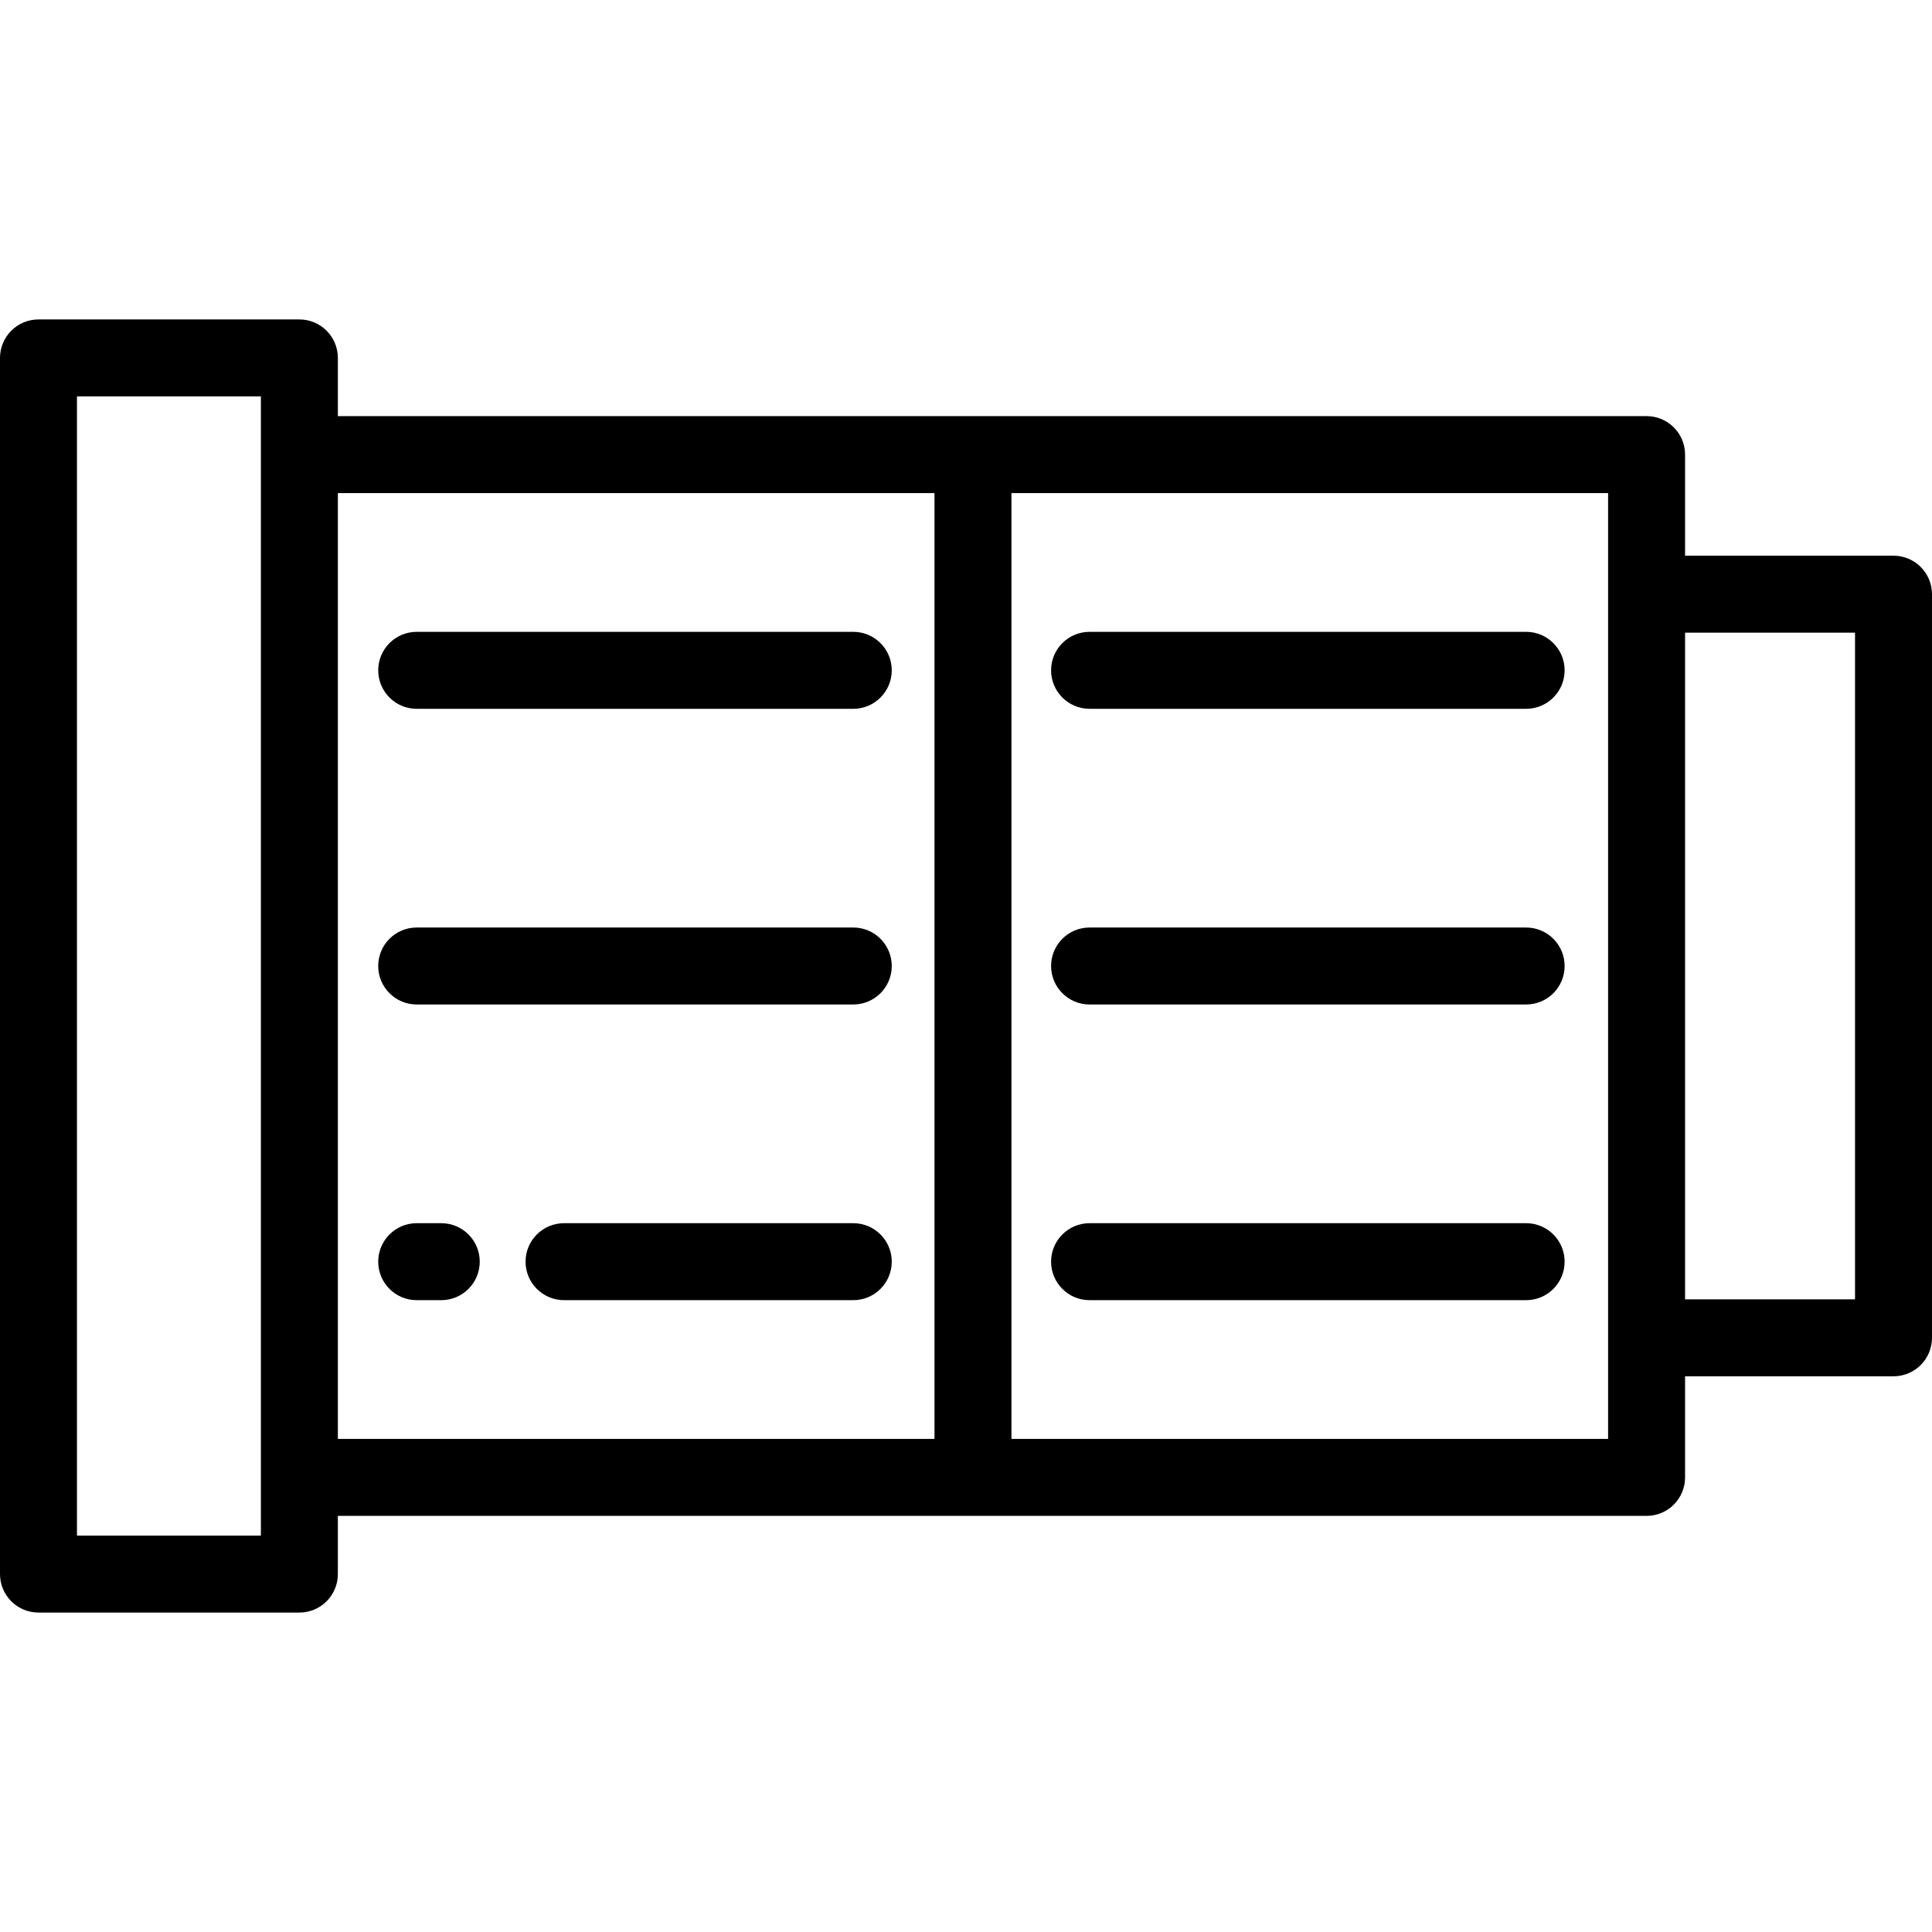
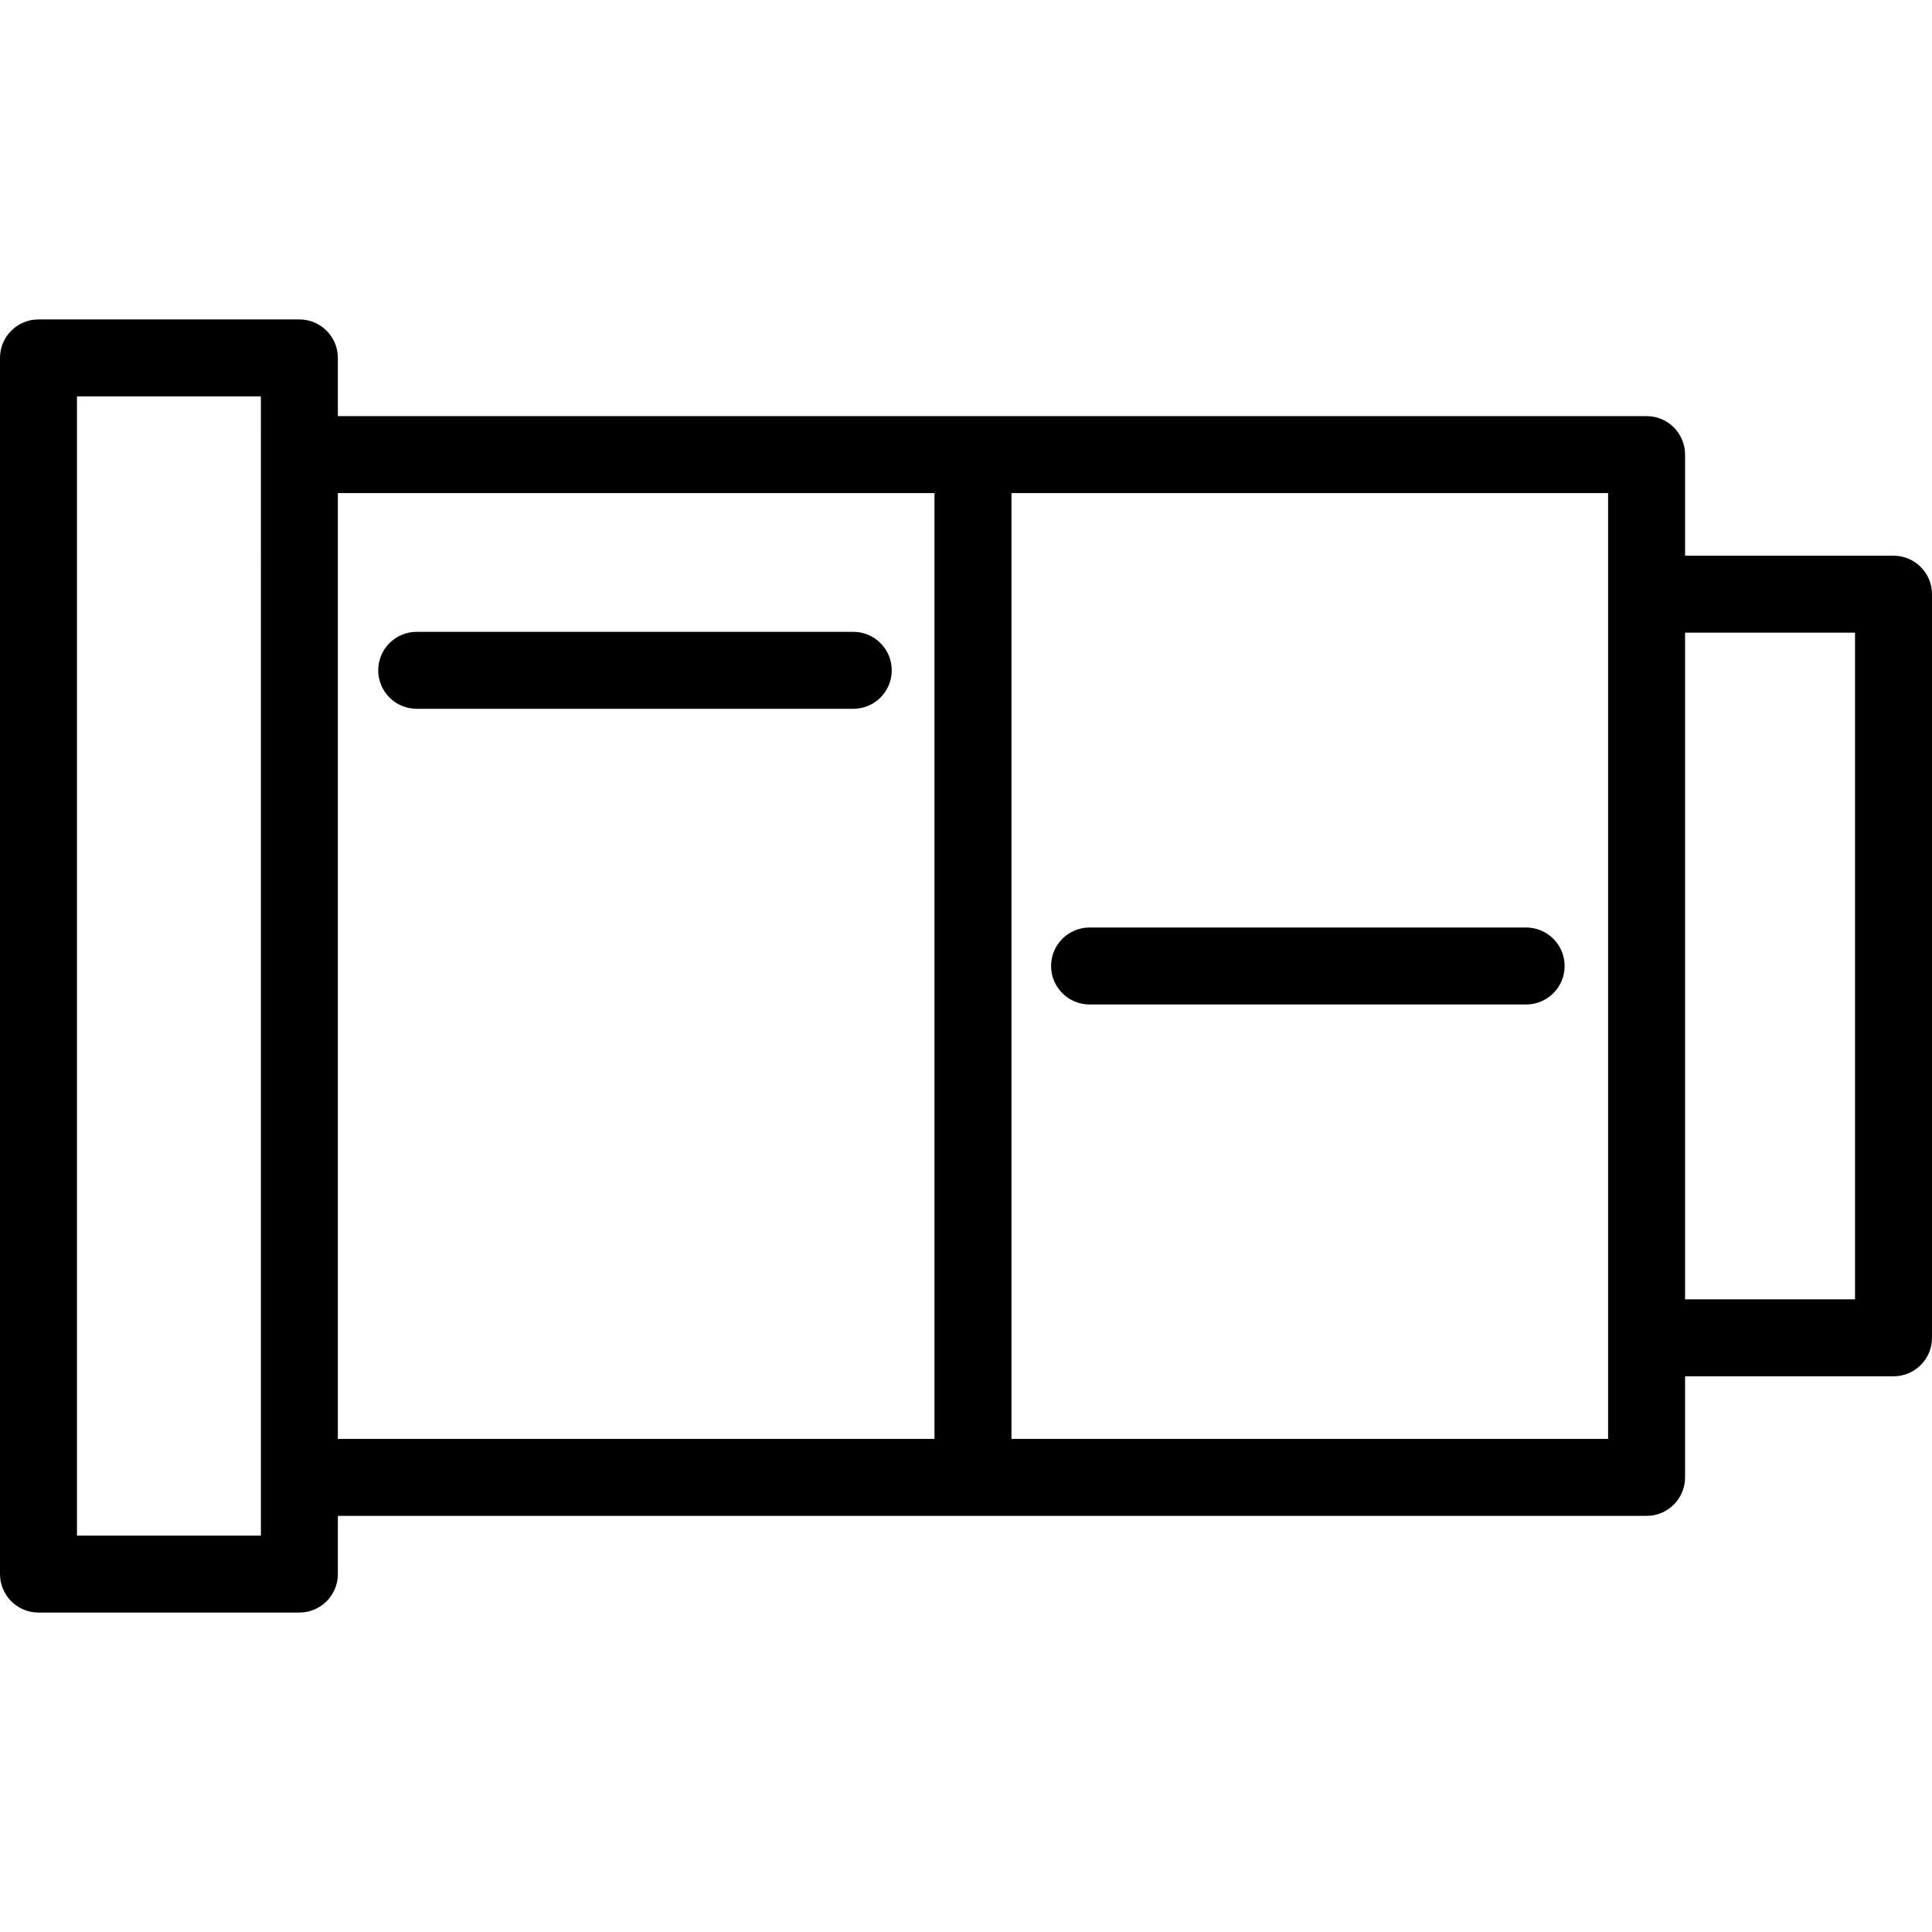
<svg xmlns="http://www.w3.org/2000/svg" fill="#000000" height="800px" width="800px" version="1.1" id="Layer_1" viewBox="0 0 512 512" xml:space="preserve">
  <g>
    <g>
      <path d="M226.125,167.443H110.43c-5.632,0-10.199,4.567-10.199,10.199s4.567,10.199,10.199,10.199h115.695    c5.632,0,10.199-4.567,10.199-10.199S231.756,167.443,226.125,167.443z" />
    </g>
  </g>
  <g>
    <g>
-       <path d="M226.125,245.801H110.43c-5.632,0-10.199,4.567-10.199,10.199s4.567,10.199,10.199,10.199h115.695    c5.632,0,10.199-4.567,10.199-10.199S231.756,245.801,226.125,245.801z" />
-     </g>
+       </g>
  </g>
  <g>
    <g>
-       <path d="M226.125,324.158h-76.647c-5.632,0-10.199,4.567-10.199,10.199s4.567,10.199,10.199,10.199h76.647    c5.632,0,10.199-4.567,10.199-10.199S231.756,324.158,226.125,324.158z" />
-     </g>
+       </g>
  </g>
  <g>
    <g>
-       <path d="M116.938,324.158h-6.508c-5.632,0-10.199,4.567-10.199,10.199s4.567,10.199,10.199,10.199h6.508    c5.632,0,10.199-4.567,10.199-10.199S122.571,324.158,116.938,324.158z" />
-     </g>
+       </g>
  </g>
  <g>
    <g>
-       <path d="M404.441,167.443H288.747c-5.632,0-10.199,4.567-10.199,10.199s4.567,10.199,10.199,10.199h115.695    c5.632,0,10.199-4.567,10.199-10.199S410.073,167.443,404.441,167.443z" />
-     </g>
+       </g>
  </g>
  <g>
    <g>
      <path d="M404.441,245.801H288.747c-5.632,0-10.199,4.567-10.199,10.199s4.567,10.199,10.199,10.199h115.695    c5.632,0,10.199-4.567,10.199-10.199S410.073,245.801,404.441,245.801z" />
    </g>
  </g>
  <g>
    <g>
-       <path d="M404.441,324.158H288.747c-5.632,0-10.199,4.567-10.199,10.199s4.567,10.199,10.199,10.199h115.695    c5.632,0,10.199-4.567,10.199-10.199S410.073,324.158,404.441,324.158z" />
-     </g>
+       </g>
  </g>
  <g>
    <g>
      <path d="M501.801,147.266h-55.24v-26.792c0-5.632-4.567-10.199-10.199-10.199H89.537V94.853c0-5.632-4.567-10.199-10.199-10.199    H10.199C4.567,84.653,0,89.221,0,94.853v322.295c0,5.632,4.567,10.199,10.199,10.199h69.138c5.632,0,10.199-4.567,10.199-10.199    v-15.422h346.825c5.632,0,10.199-4.567,10.199-10.199v-26.792h55.24c5.632,0,10.199-4.567,10.199-10.199V157.466    C512,151.833,507.433,147.266,501.801,147.266z M69.138,406.948h-48.74V105.052h48.74V406.948z M247.65,381.327H89.537V130.673    H247.65V381.327z M268.048,381.327V130.673h158.113v250.654H268.048z M491.602,344.335h-45.041V167.665h45.041V344.335z" />
    </g>
  </g>
</svg>